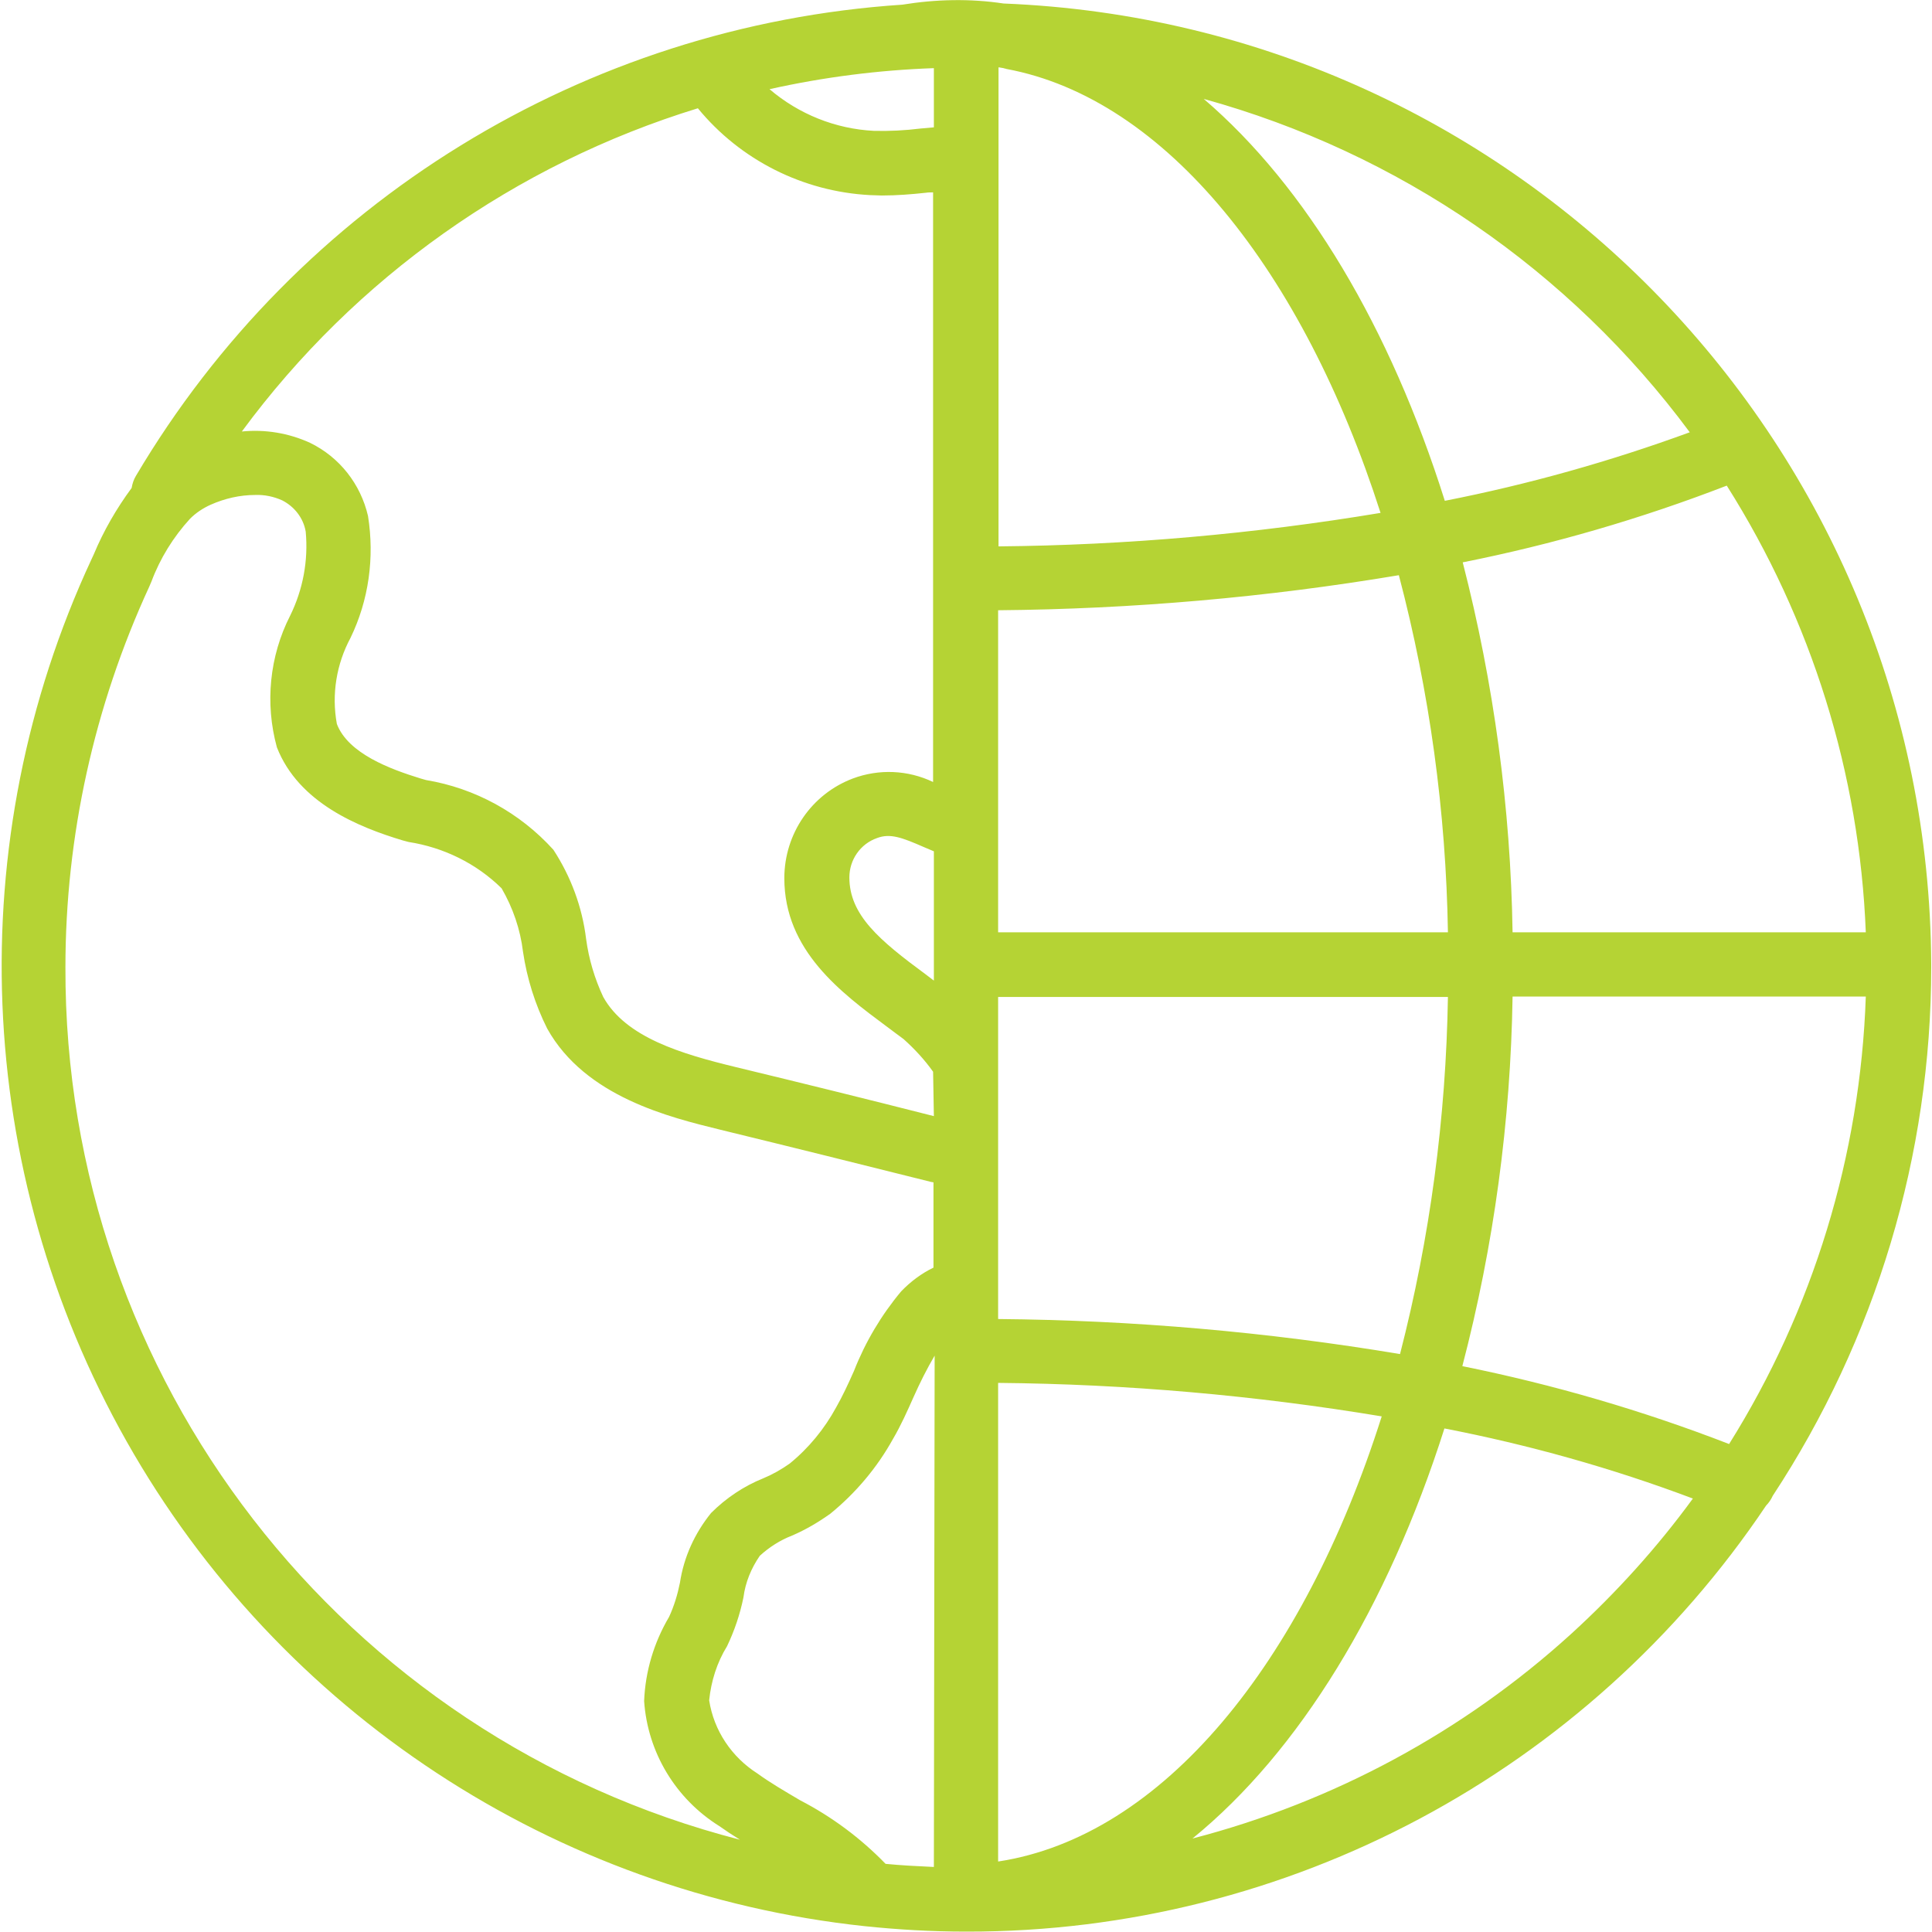
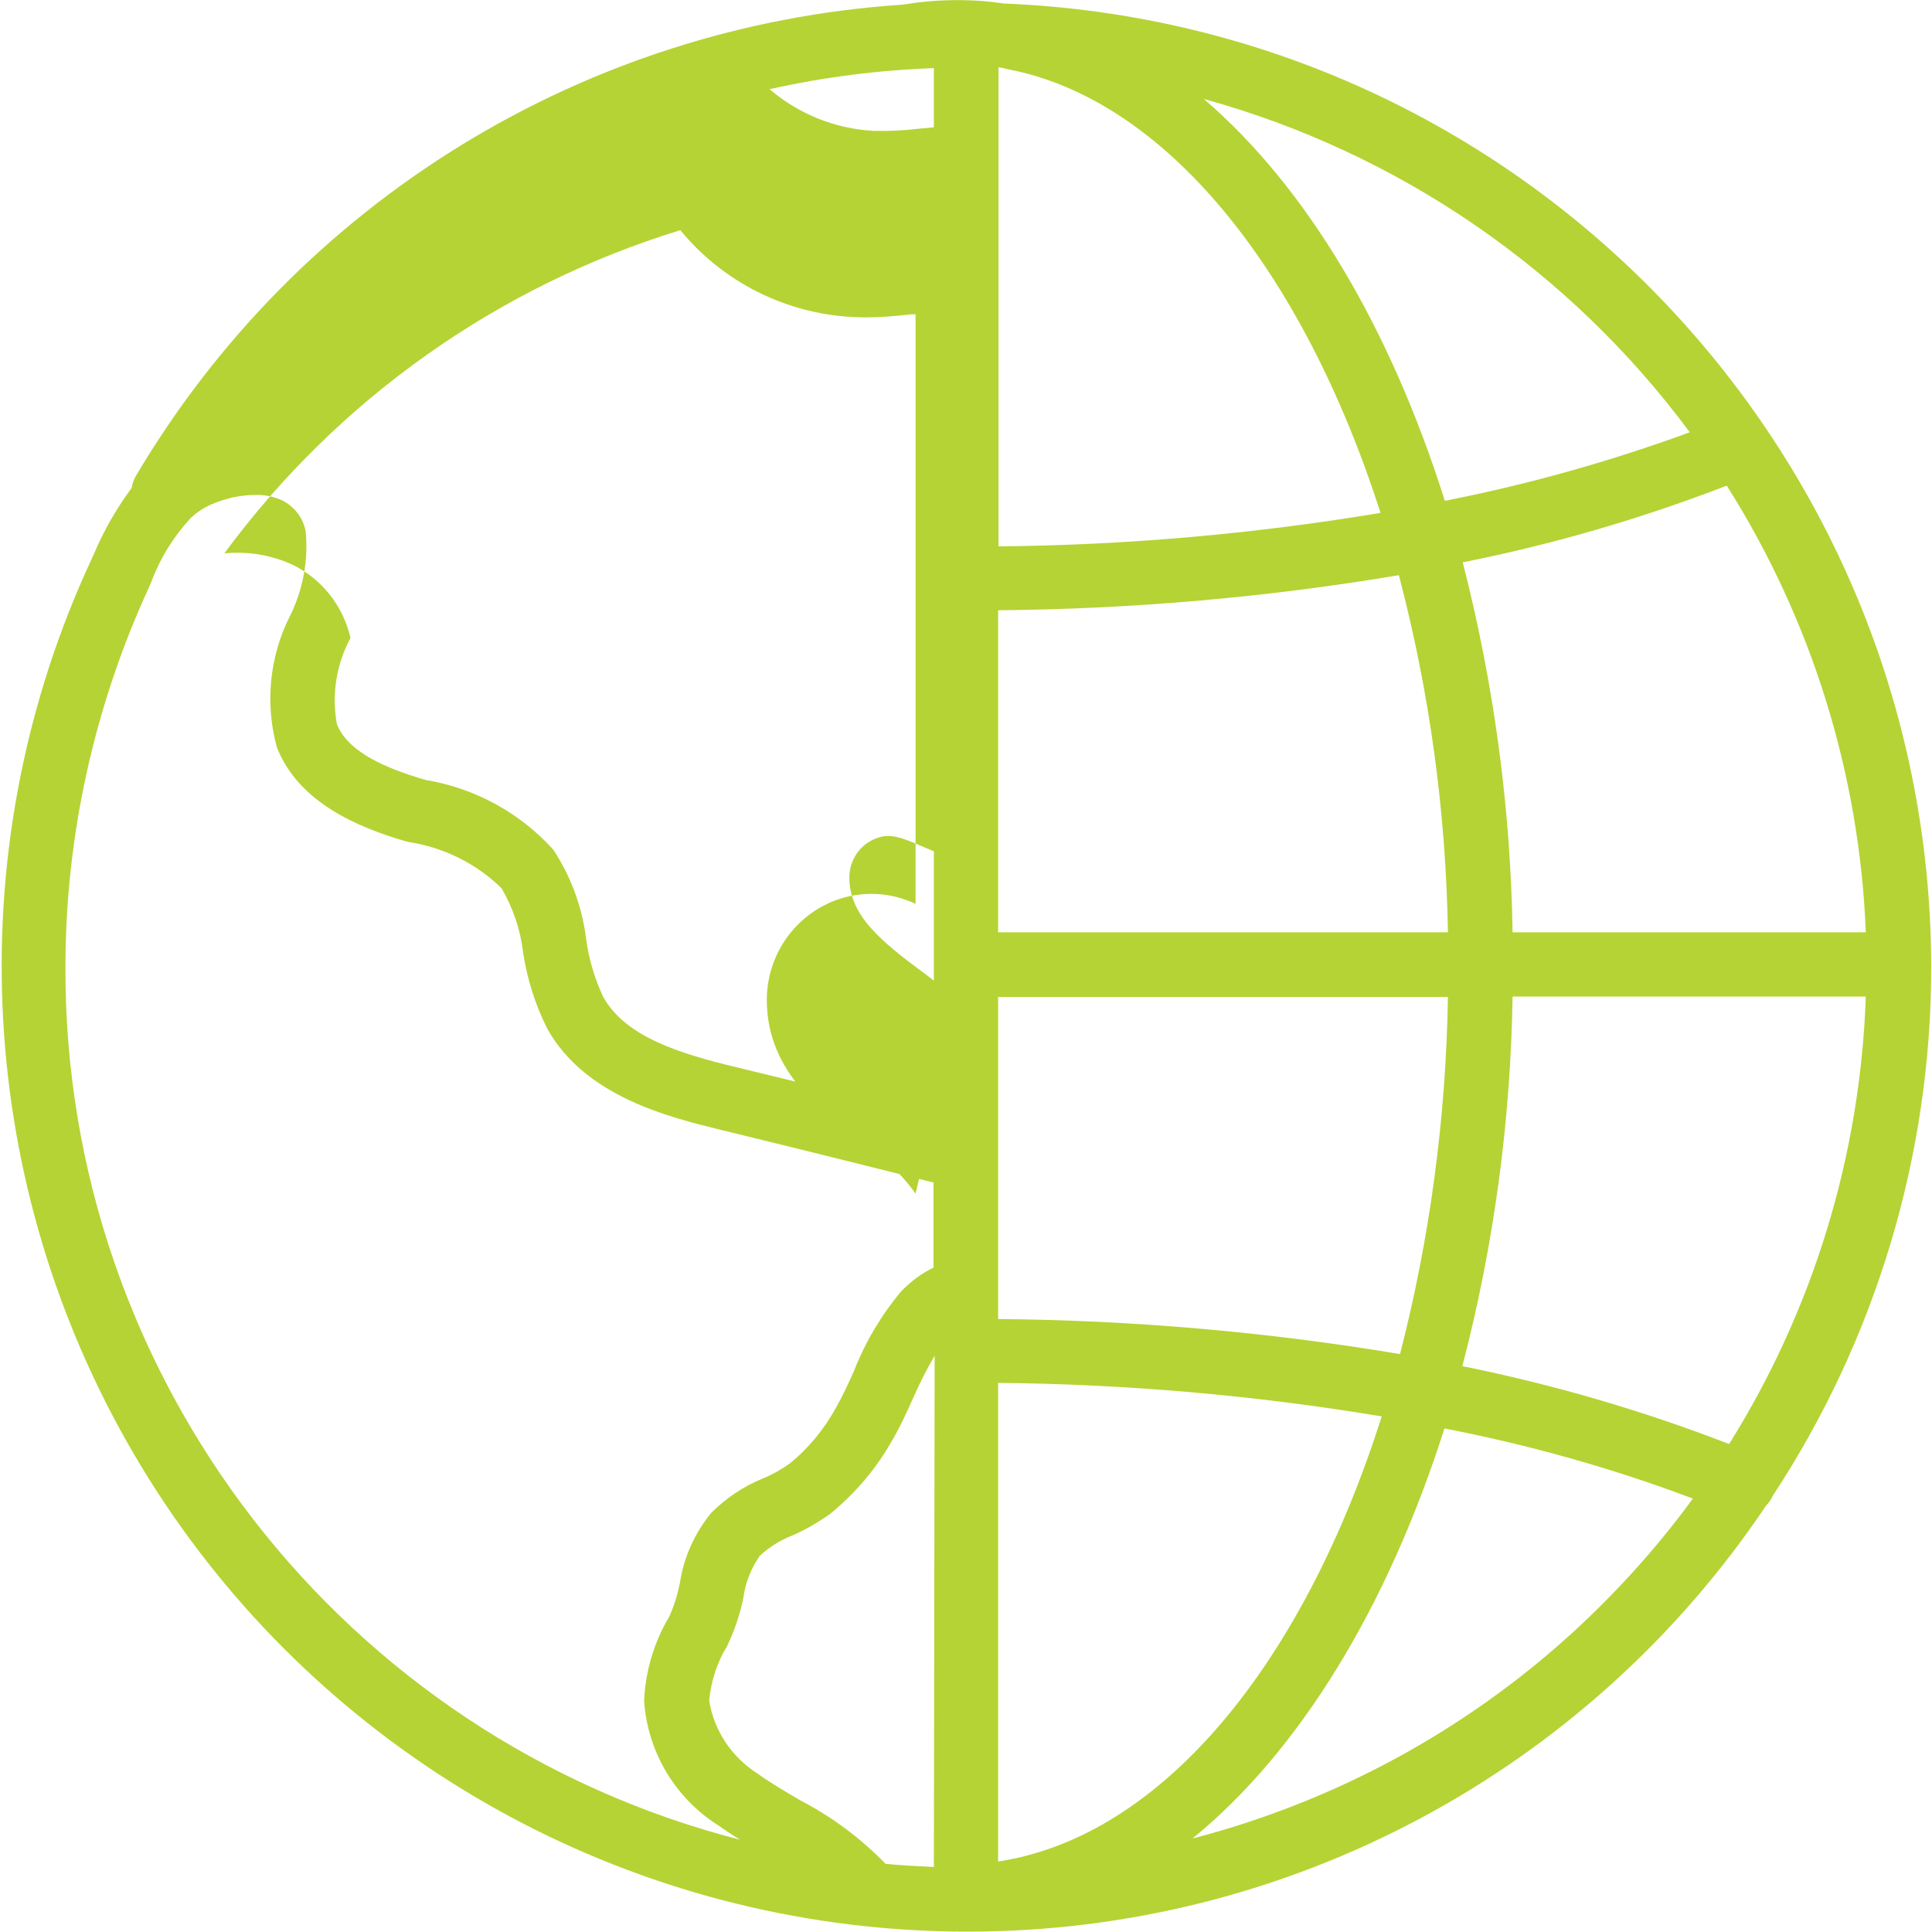
<svg xmlns="http://www.w3.org/2000/svg" version="1.1" id="Capa_1" x="0px" y="0px" viewBox="0 0 496.1 496.1" style="enable-background:new 0 0 496.1 496.1;" xml:space="preserve">
  <style type="text/css">
	.st0{fill:#B5D334;}
</style>
  <g>
    <g>
-       <path class="st0" d="M257.7,0.9c-8.6-1.3-17.4-1.1-26,0.3c-81.6,5.4-155.2,50.7-196.8,121c-0.6,1-0.9,2-1.1,3.1    c-3.9,5.3-7.2,11-9.7,17l-0.6,1.3c-33.7,72.5-30.3,156.9,9,226.5s109.9,116,189.5,124.5c8.6,0.9,17.3,1.4,25.9,1.4    c0.1,0,0.1,0,0.2,0s0.1,0,0.2,0c82.4,0.1,159.3-41,205.2-109.4c0.7-0.7,1.3-1.6,1.7-2.5c26.5-40.3,40.7-87.5,40.7-135.8    c0-0.2,0-0.4,0-0.6v-0.1v-0.1C495.2,114.9,390.3,6.2,257.7,0.9z M16.8,248.4c0-33.7,7.4-67.1,21.5-97.7l0.6-1.4    c2.2-5.9,5.6-11.4,9.9-16.1c1.5-1.5,3.3-2.7,5.3-3.6c3.6-1.6,7.5-2.5,11.4-2.5c2.4-0.1,4.8,0.4,7,1.4c3.1,1.6,5.4,4.5,6,8    c0.7,7.4-0.7,14.9-4,21.6c-5.3,10.4-6.5,22.5-3.4,33.8c5.6,14.3,21,20.5,32.3,23.9l1.5,0.4c9,1.4,17.4,5.5,23.9,11.9    c2.9,5,4.8,10.5,5.5,16.3c1,6.8,3.1,13.5,6.2,19.7c9.8,17.6,31.5,22.8,44.5,26c18.1,4.4,36.1,8.9,54.1,13.4l0.6,0.1v21.9    c-3.1,1.5-5.9,3.6-8.3,6.1c-5.1,6.1-9.2,13-12.1,20.4c-1.5,3.4-3,6.6-4.6,9.4c-3,5.5-7,10.4-11.9,14.4c-2.1,1.5-4.4,2.8-6.8,3.8    c-5,2-9.6,5.1-13.4,8.9c-4.2,5.2-7,11.3-8,17.9c-0.6,3-1.5,6-2.8,8.8c-3.9,6.6-6.1,14-6.4,21.6c0.9,13.2,8.1,25.1,19.3,32.1    c1.7,1.2,3.5,2.4,5.3,3.5C87.9,446.1,16.5,353.9,16.8,248.4z M239.8,479.4c-4.2-0.2-8.4-0.4-12.4-0.8    c-6.4-6.6-13.8-12.1-21.9-16.3c-3.9-2.3-7.7-4.5-11-6.9c-6.6-4.2-11.2-11-12.4-18.8c0.5-4.9,2-9.7,4.6-13.9    c1.9-4,3.3-8.1,4.2-12.5c0.5-3.9,2-7.5,4.2-10.7c2.4-2.2,5.2-4,8.3-5.2c3.5-1.5,6.7-3.4,9.8-5.6c6.5-5.3,12-11.8,16.1-19.2    c2-3.4,3.7-7.2,5.3-10.8c1.6-3.6,3.4-7.2,5.4-10.6L239.8,479.4L239.8,479.4z M239.8,286.6c-16.9-4.3-33.9-8.5-50.9-12.6    c-14-3.4-28.2-7.6-34-18c-2.2-4.7-3.7-9.7-4.4-14.9c-1-8.2-3.9-16-8.4-22.9c-8.6-9.5-20.1-15.8-32.7-17.9l-1.4-0.4    c-7.8-2.4-18.6-6.4-21.5-14c-1.4-7.6-0.1-15.4,3.5-22.1c4.7-9.7,6.2-20.6,4.5-31.3c-1.9-8.2-7.3-15.1-14.9-18.8    c-5.5-2.5-11.5-3.5-17.5-2.9c29.1-39.5,70.2-68.6,117.1-83c10.9,13.3,27,21.4,44.2,22.3c1,0,2,0.1,3,0.1c3.9,0,7.6-0.3,11.3-0.7    c0.6-0.1,1.2-0.1,1.9-0.1v151.4c-6.5-3.1-13.9-3.4-20.6-0.9c-10.6,4-17.6,14.2-17.6,25.6c0,18.6,14.6,29.4,26.3,38.1    c1.5,1.1,2.9,2.2,4.3,3.2c2.8,2.5,5.4,5.3,7.6,8.4L239.8,286.6L239.8,286.6z M239.8,251.8l-2.1-1.6c-11.8-8.7-19.6-15.2-19.6-24.9    c0-4.5,2.8-8.6,7.1-10.1c3.4-1.3,6.5-0.1,12,2.3c0.9,0.4,1.7,0.7,2.6,1.1L239.8,251.8L239.8,251.8z M239.8,32.7    c-1.1,0.1-2.3,0.2-3.4,0.3c-4,0.5-8,0.7-12,0.6c-9.9-0.5-19.3-4.3-26.8-10.7c13.9-3.1,28-4.9,42.2-5.4V32.7z M479.1,239.4l-90.7,0    c-0.5-32-4.8-63.9-12.8-95c23.1-4.6,45.8-11.2,67.8-19.7C465.2,159.2,477.5,198.7,479.1,239.4z M433.9,111    c-20.5,7.5-41.5,13.4-62.9,17.6c-14-44.4-35.5-80.6-61.9-103.2C359.1,39.2,403,69.3,433.9,111z M256.3,17.3h0.3    c0.3,0.1,0.7,0.1,1.1,0.2c0.2,0.1,0.5,0.1,0.7,0.2c41,7.6,76.2,52,96.1,114c-32.4,5.4-65.3,8.3-98.1,8.6V17.3z M256.3,156.7    c34.5-0.3,68.9-3.3,102.9-9c7.9,30,12.1,60.8,12.6,91.7H256.3V156.7z M256.3,338.7v-44c0-0.4,0-0.8,0-1.2V256h115.5    c-0.5,31-4.6,61.8-12.3,91.7C325.4,342,290.9,339,256.3,338.7L256.3,338.7L256.3,338.7z M256.3,478V355.1c33,0.3,66,3.2,98.5,8.6    C334.6,427.3,298.4,471.6,256.3,478L256.3,478z M403.5,419.5c-27.7,25.2-61.1,43.2-97.3,52.6c27.4-22.3,50.1-59.4,64.7-105.3    c21.7,4.2,43.1,10.2,63.8,18C425.5,397.4,415,409,403.5,419.5z M444,370.8c-22.2-8.6-45.2-15.3-68.5-20    c8.1-31,12.4-62.9,12.9-94.9h90.7C477.7,296.7,465.6,336.3,444,370.8z" />
+       <path class="st0" d="M257.7,0.9c-8.6-1.3-17.4-1.1-26,0.3c-81.6,5.4-155.2,50.7-196.8,121c-0.6,1-0.9,2-1.1,3.1    c-3.9,5.3-7.2,11-9.7,17l-0.6,1.3c-33.7,72.5-30.3,156.9,9,226.5s109.9,116,189.5,124.5c8.6,0.9,17.3,1.4,25.9,1.4    c0.1,0,0.1,0,0.2,0s0.1,0,0.2,0c82.4,0.1,159.3-41,205.2-109.4c0.7-0.7,1.3-1.6,1.7-2.5c26.5-40.3,40.7-87.5,40.7-135.8    c0-0.2,0-0.4,0-0.6v-0.1v-0.1C495.2,114.9,390.3,6.2,257.7,0.9z M16.8,248.4c0-33.7,7.4-67.1,21.5-97.7l0.6-1.4    c2.2-5.9,5.6-11.4,9.9-16.1c1.5-1.5,3.3-2.7,5.3-3.6c3.6-1.6,7.5-2.5,11.4-2.5c2.4-0.1,4.8,0.4,7,1.4c3.1,1.6,5.4,4.5,6,8    c0.7,7.4-0.7,14.9-4,21.6c-5.3,10.4-6.5,22.5-3.4,33.8c5.6,14.3,21,20.5,32.3,23.9l1.5,0.4c9,1.4,17.4,5.5,23.9,11.9    c2.9,5,4.8,10.5,5.5,16.3c1,6.8,3.1,13.5,6.2,19.7c9.8,17.6,31.5,22.8,44.5,26c18.1,4.4,36.1,8.9,54.1,13.4l0.6,0.1v21.9    c-3.1,1.5-5.9,3.6-8.3,6.1c-5.1,6.1-9.2,13-12.1,20.4c-1.5,3.4-3,6.6-4.6,9.4c-3,5.5-7,10.4-11.9,14.4c-2.1,1.5-4.4,2.8-6.8,3.8    c-5,2-9.6,5.1-13.4,8.9c-4.2,5.2-7,11.3-8,17.9c-0.6,3-1.5,6-2.8,8.8c-3.9,6.6-6.1,14-6.4,21.6c0.9,13.2,8.1,25.1,19.3,32.1    c1.7,1.2,3.5,2.4,5.3,3.5C87.9,446.1,16.5,353.9,16.8,248.4z M239.8,479.4c-4.2-0.2-8.4-0.4-12.4-0.8    c-6.4-6.6-13.8-12.1-21.9-16.3c-3.9-2.3-7.7-4.5-11-6.9c-6.6-4.2-11.2-11-12.4-18.8c0.5-4.9,2-9.7,4.6-13.9    c1.9-4,3.3-8.1,4.2-12.5c0.5-3.9,2-7.5,4.2-10.7c2.4-2.2,5.2-4,8.3-5.2c3.5-1.5,6.7-3.4,9.8-5.6c6.5-5.3,12-11.8,16.1-19.2    c2-3.4,3.7-7.2,5.3-10.8c1.6-3.6,3.4-7.2,5.4-10.6L239.8,479.4L239.8,479.4z M239.8,286.6c-16.9-4.3-33.9-8.5-50.9-12.6    c-14-3.4-28.2-7.6-34-18c-2.2-4.7-3.7-9.7-4.4-14.9c-1-8.2-3.9-16-8.4-22.9c-8.6-9.5-20.1-15.8-32.7-17.9l-1.4-0.4    c-7.8-2.4-18.6-6.4-21.5-14c-1.4-7.6-0.1-15.4,3.5-22.1c-1.9-8.2-7.3-15.1-14.9-18.8    c-5.5-2.5-11.5-3.5-17.5-2.9c29.1-39.5,70.2-68.6,117.1-83c10.9,13.3,27,21.4,44.2,22.3c1,0,2,0.1,3,0.1c3.9,0,7.6-0.3,11.3-0.7    c0.6-0.1,1.2-0.1,1.9-0.1v151.4c-6.5-3.1-13.9-3.4-20.6-0.9c-10.6,4-17.6,14.2-17.6,25.6c0,18.6,14.6,29.4,26.3,38.1    c1.5,1.1,2.9,2.2,4.3,3.2c2.8,2.5,5.4,5.3,7.6,8.4L239.8,286.6L239.8,286.6z M239.8,251.8l-2.1-1.6c-11.8-8.7-19.6-15.2-19.6-24.9    c0-4.5,2.8-8.6,7.1-10.1c3.4-1.3,6.5-0.1,12,2.3c0.9,0.4,1.7,0.7,2.6,1.1L239.8,251.8L239.8,251.8z M239.8,32.7    c-1.1,0.1-2.3,0.2-3.4,0.3c-4,0.5-8,0.7-12,0.6c-9.9-0.5-19.3-4.3-26.8-10.7c13.9-3.1,28-4.9,42.2-5.4V32.7z M479.1,239.4l-90.7,0    c-0.5-32-4.8-63.9-12.8-95c23.1-4.6,45.8-11.2,67.8-19.7C465.2,159.2,477.5,198.7,479.1,239.4z M433.9,111    c-20.5,7.5-41.5,13.4-62.9,17.6c-14-44.4-35.5-80.6-61.9-103.2C359.1,39.2,403,69.3,433.9,111z M256.3,17.3h0.3    c0.3,0.1,0.7,0.1,1.1,0.2c0.2,0.1,0.5,0.1,0.7,0.2c41,7.6,76.2,52,96.1,114c-32.4,5.4-65.3,8.3-98.1,8.6V17.3z M256.3,156.7    c34.5-0.3,68.9-3.3,102.9-9c7.9,30,12.1,60.8,12.6,91.7H256.3V156.7z M256.3,338.7v-44c0-0.4,0-0.8,0-1.2V256h115.5    c-0.5,31-4.6,61.8-12.3,91.7C325.4,342,290.9,339,256.3,338.7L256.3,338.7L256.3,338.7z M256.3,478V355.1c33,0.3,66,3.2,98.5,8.6    C334.6,427.3,298.4,471.6,256.3,478L256.3,478z M403.5,419.5c-27.7,25.2-61.1,43.2-97.3,52.6c27.4-22.3,50.1-59.4,64.7-105.3    c21.7,4.2,43.1,10.2,63.8,18C425.5,397.4,415,409,403.5,419.5z M444,370.8c-22.2-8.6-45.2-15.3-68.5-20    c8.1-31,12.4-62.9,12.9-94.9h90.7C477.7,296.7,465.6,336.3,444,370.8z" />
    </g>
  </g>
</svg>